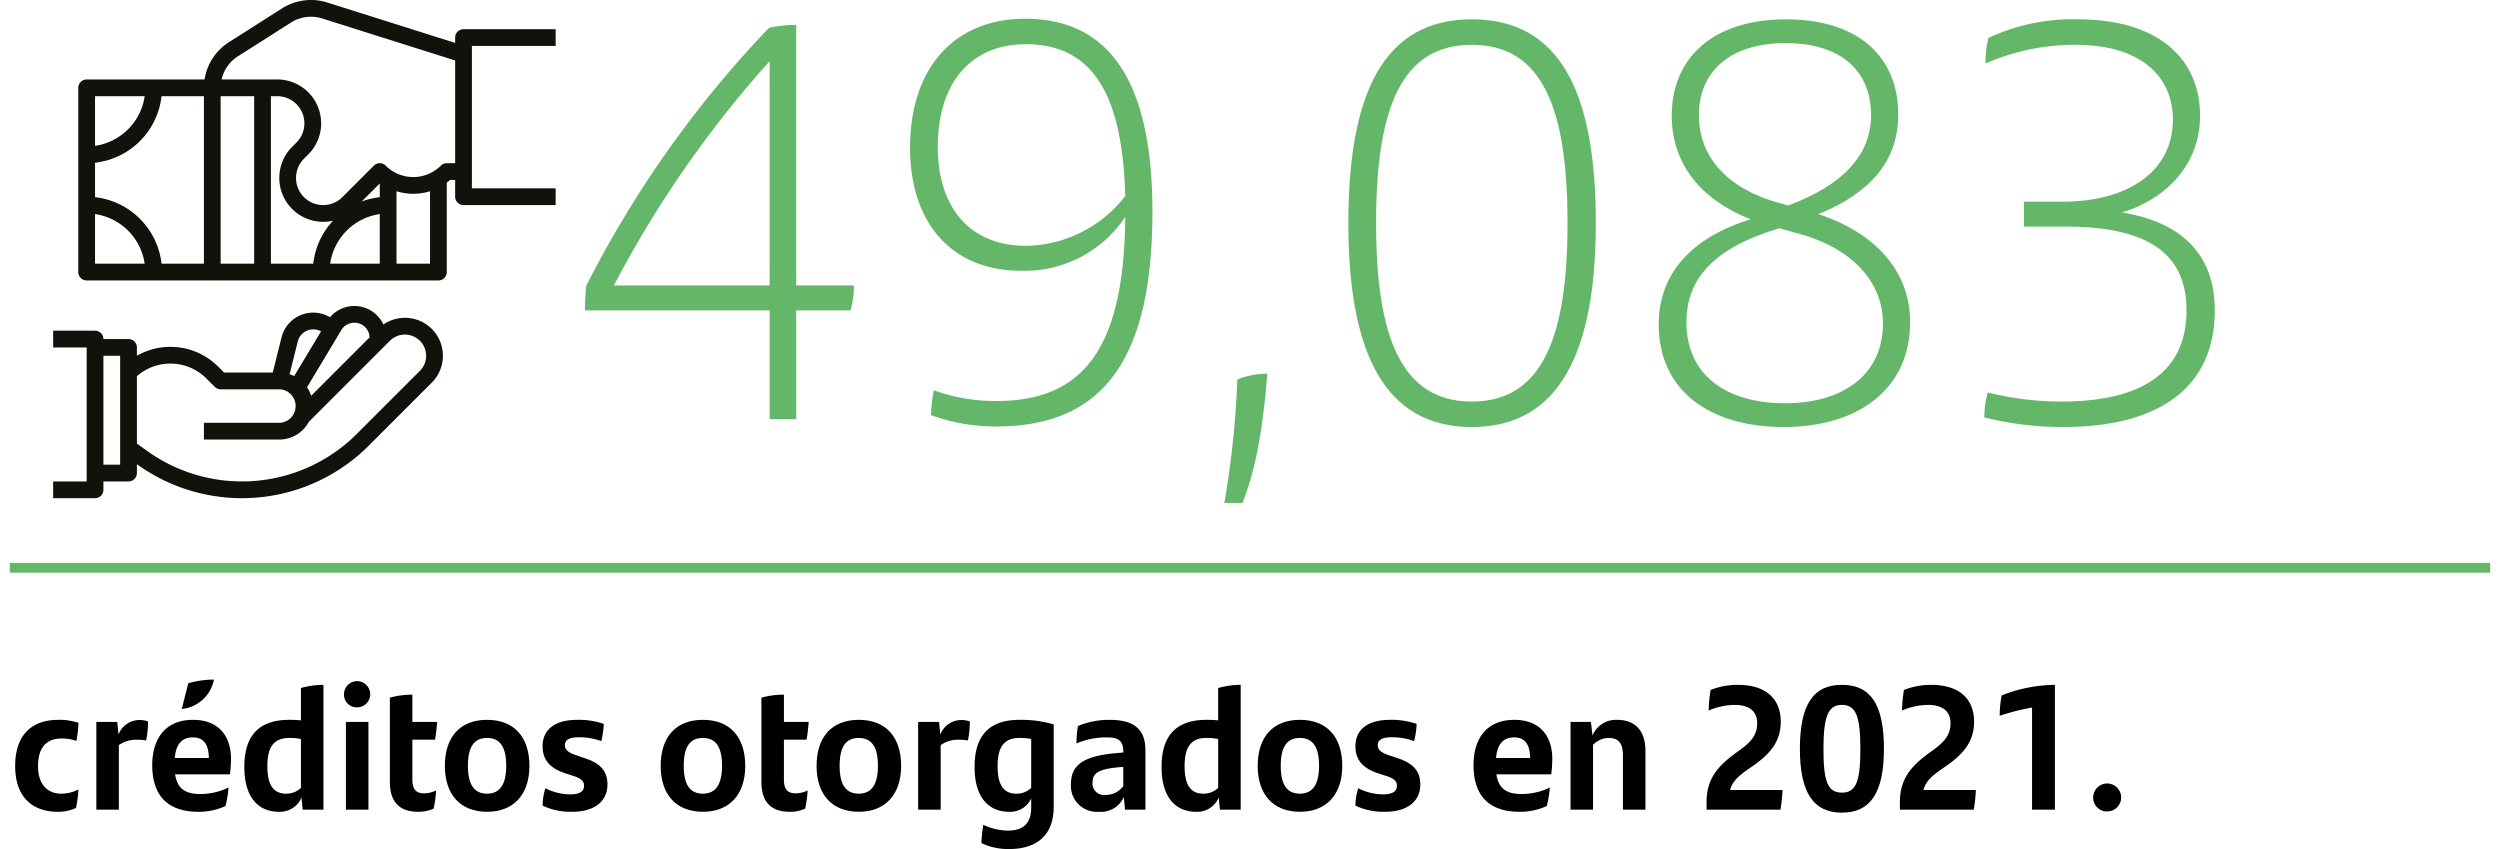
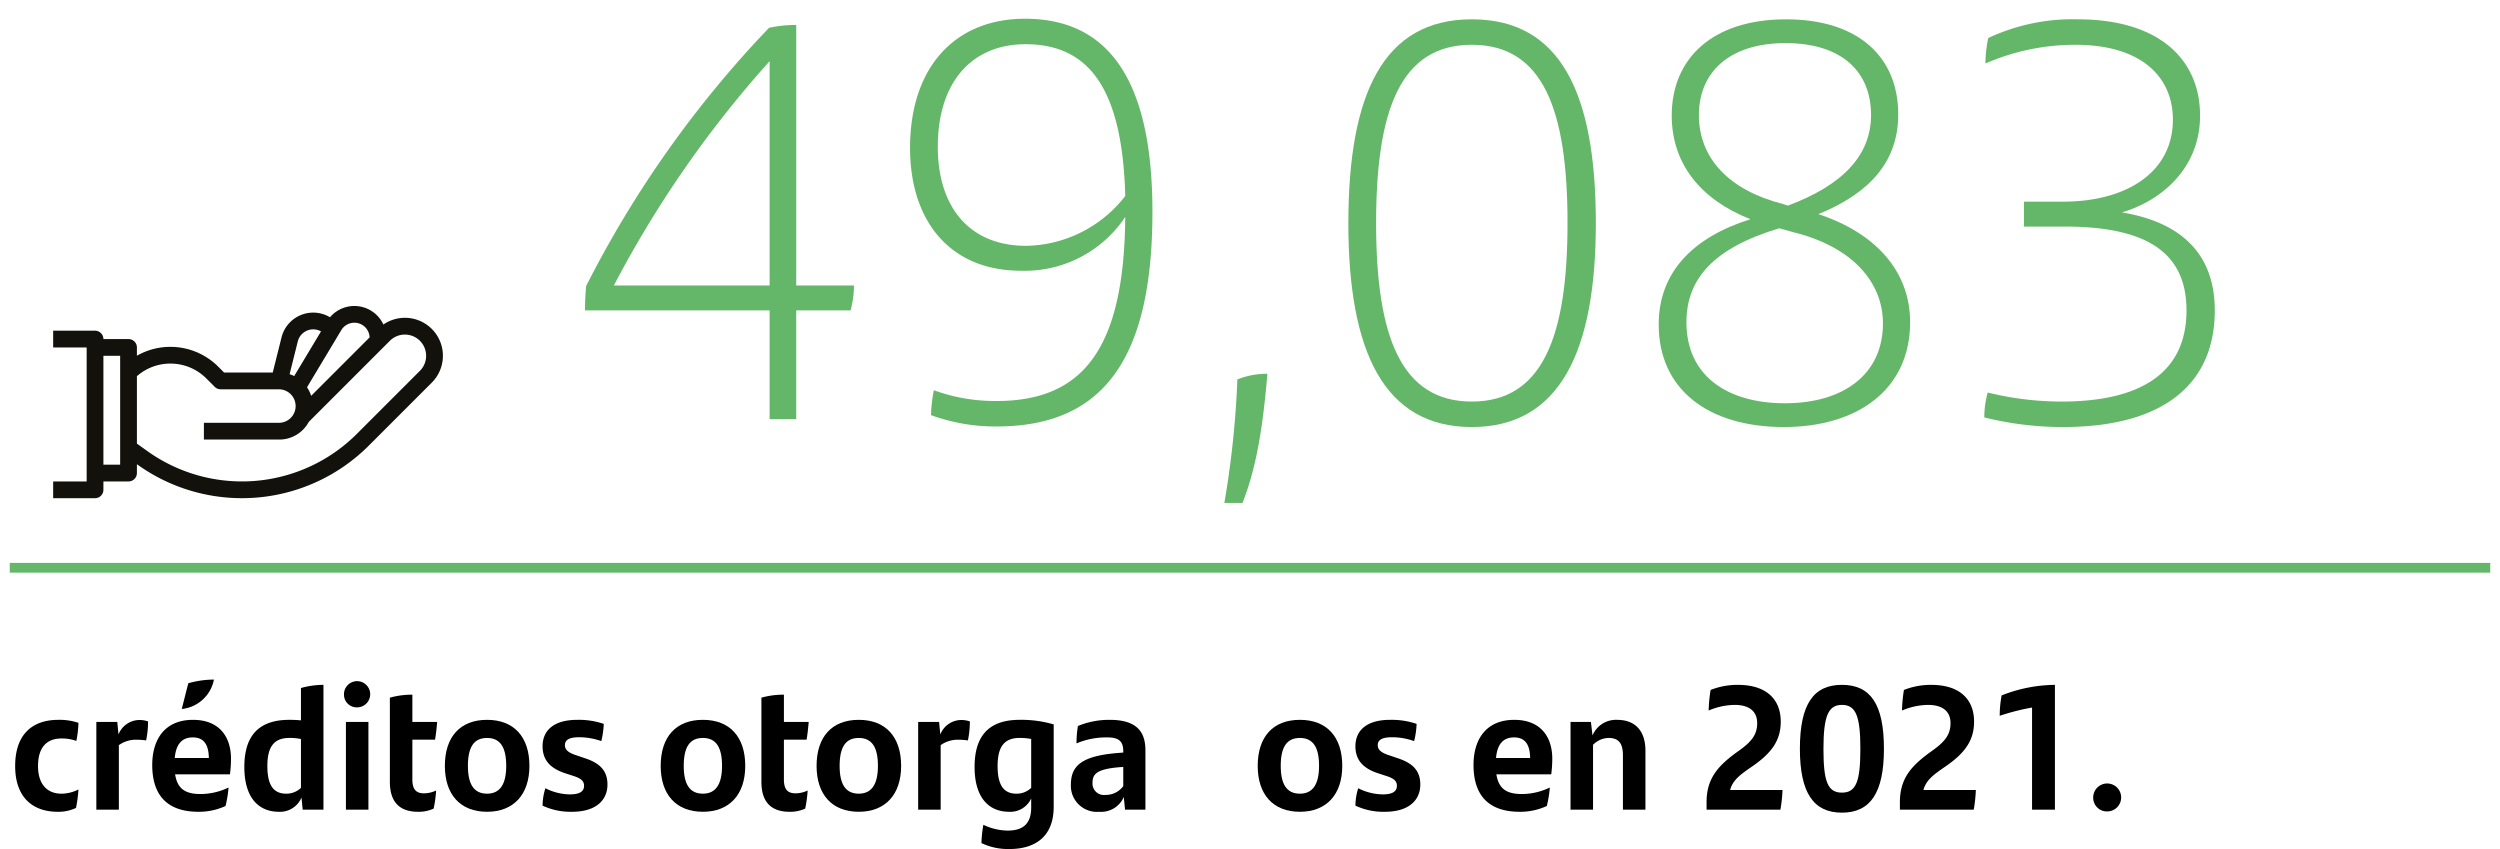
<svg xmlns="http://www.w3.org/2000/svg" id="Capa_1" data-name="Capa 1" viewBox="0 0 256.043 86.958">
  <path d="M474.461,376.338h-5.568v11.136H466.167V376.338H447.259c0-1.044.058-1.798.116-2.494a110.403,110.403,0,0,1,18.733-26.447,12.842,12.842,0,0,1,2.784-.29v26.68h5.916A9.999,9.999,0,0,1,474.461,376.338Zm-8.294-2.552V350.818a112.152,112.152,0,0,0-15.95,22.968Z" transform="translate(-387.346 -344.549)" style="fill:#64b769" />
  <path d="M505.375,366.246c0,15.08-5.046,21.981-15.95,21.981a19.273,19.273,0,0,1-6.728-1.16,14.958,14.958,0,0,1,.29-2.552,18.324,18.324,0,0,0,6.438,1.103c9.048,0,13.05-5.626,13.166-18.85a12.365,12.365,0,0,1-10.672,5.51c-7.192,0-11.368-4.988-11.368-12.586,0-8.236,4.582-13.224,11.774-13.224C500.792,346.469,505.375,352.616,505.375,366.246Zm-2.784-1.624c-.29-10.903-3.654-15.544-10.208-15.544-5.51,0-8.99,3.887-8.99,10.498,0,6.264,3.306,10.149,9.047,10.149A13.084,13.084,0,0,0,502.59,364.622Z" transform="translate(-387.346 -344.549)" style="fill:#64b769" />
  <path d="M514.074,383.414a7.831,7.831,0,0,1,3.074-.58c-.464,5.567-1.16,9.743-2.552,13.224h-1.856A96.293,96.293,0,0,0,514.074,383.414Z" transform="translate(-387.346 -344.549)" style="fill:#64b769" />
  <path d="M525.441,367.406c0-13.282,3.596-20.88,12.644-20.88,9.105,0,12.702,7.598,12.702,20.88,0,13.166-3.712,20.879-12.702,20.879C529.095,388.285,525.441,380.572,525.441,367.406Zm22.446,0c0-11.6-2.494-18.27-9.802-18.27-7.308,0-9.802,6.67-9.802,18.27s2.552,18.27,9.802,18.27C545.335,385.676,547.887,379.006,547.887,367.406Z" transform="translate(-387.346 -344.549)" style="fill:#64b769" />
  <path d="M582.976,377.556c0,6.844-5.336,10.729-12.934,10.729-7.714,0-12.817-3.827-12.817-10.497,0-5.336,3.48-8.932,9.396-10.788-5.162-2.03-8.062-5.742-8.062-10.613,0-5.858,4.176-9.86,11.715-9.86,7.366,0,11.484,3.828,11.484,9.744,0,4.813-2.9,8.062-8.178,10.208C579.38,368.392,582.976,372.278,582.976,377.556Zm-2.784.116c0-4.176-3.074-7.83-9.164-9.338l-1.45-.406c-6.786,2.03-9.512,5.221-9.512,9.628,0,5.568,4.292,8.294,10.092,8.294C576.074,385.85,580.192,382.95,580.192,377.672Zm-10.266-12.237.522.174c5.626-2.088,8.526-5.162,8.526-9.28,0-4.407-2.958-7.365-8.758-7.365-5.858,0-8.874,3.073-8.874,7.365C561.342,360.794,564.474,364.042,569.926,365.435Z" transform="translate(-387.346 -344.549)" style="fill:#64b769" />
  <path d="M614.179,376.338c0,7.656-5.394,11.947-15.543,11.947a33.318,33.318,0,0,1-8.062-.985,9.344,9.344,0,0,1,.348-2.552,31.577,31.577,0,0,0,7.54.928c8.41,0,12.818-3.132,12.818-9.338,0-5.916-4.06-8.584-12.47-8.584h-4.176v-2.552h4.002c6.438,0,11.251-2.958,11.251-8.41,0-4.233-3.074-7.655-9.976-7.655a22.987,22.987,0,0,0-9.222,1.914,12.578,12.578,0,0,1,.29-2.61,20.354,20.354,0,0,1,9.164-1.914c8.41,0,12.528,4.176,12.528,9.86,0,5.336-3.886,8.699-8.004,9.917C610.293,367.232,614.179,370.19,614.179,376.338Z" transform="translate(-387.346 -344.549)" style="fill:#64b769" />
  <path d="M388.899,423.009c0-3.26,1.765-4.736,4.429-4.736a6.097,6.097,0,0,1,2.053.307,10.69,10.69,0,0,1-.216,1.854,4.311,4.311,0,0,0-1.512-.252c-1.584,0-2.413.972-2.413,2.827,0,1.854.936,2.826,2.395,2.826a3.862,3.862,0,0,0,1.747-.432,14.017,14.017,0,0,1-.252,1.891,4.177,4.177,0,0,1-1.873.396C390.627,427.689,388.899,426.142,388.899,423.009Z" transform="translate(-387.346 -344.549)" />
  <path d="M402.508,418.435a9.24,9.24,0,0,1-.198,1.945,7.747,7.747,0,0,0-1.008-.072,3.026,3.026,0,0,0-1.783.558v6.608h-2.305v-8.984h2.143l.126,1.278a2.327,2.327,0,0,1,2.053-1.477A2.648,2.648,0,0,1,402.508,418.435Z" transform="translate(-387.346 -344.549)" />
  <path d="M410.897,423.854h-5.618c.234,1.494,1.062,2.017,2.61,2.017a6.616,6.616,0,0,0,2.863-.666,11.875,11.875,0,0,1-.306,1.891,6.494,6.494,0,0,1-2.773.594c-3.349,0-4.735-1.854-4.735-4.789,0-2.665,1.314-4.628,4.177-4.628,2.701,0,3.889,1.747,3.889,3.979A12.506,12.506,0,0,1,410.897,423.854Zm-5.654-1.675h3.493c-.018-1.278-.45-2.106-1.639-2.106C405.964,420.073,405.37,420.775,405.244,422.18Zm.774-5.023h-.054l.666-2.629a9.669,9.669,0,0,1,2.629-.378A3.743,3.743,0,0,1,406.018,417.156Z" transform="translate(-387.346 -344.549)" />
  <path d="M420.473,414.689v12.784h-2.125l-.126-1.242a2.376,2.376,0,0,1-2.323,1.458c-2.035,0-3.529-1.404-3.529-4.591,0-2.936,1.243-4.826,4.609-4.826q.622,0,1.188.055v-3.313A8.587,8.587,0,0,1,420.473,414.689Zm-2.305,10.552v-5.006a5.741,5.741,0,0,0-1.206-.107c-1.693,0-2.233,1.098-2.233,2.881,0,1.962.63,2.826,1.927,2.826A2.138,2.138,0,0,0,418.168,425.241Z" transform="translate(-387.346 -344.549)" />
  <path d="M422.576,415.645a1.342,1.342,0,1,1,1.351,1.35A1.305,1.305,0,0,1,422.576,415.645Zm.198,2.845h2.305v8.984h-2.305Z" transform="translate(-387.346 -344.549)" />
  <path d="M430.767,425.799a2.918,2.918,0,0,0,1.243-.288,12.067,12.067,0,0,1-.252,1.854,3.641,3.641,0,0,1-1.602.324c-1.855,0-2.881-.972-2.881-3.061v-8.625a8.277,8.277,0,0,1,2.305-.306v2.791h2.539c-.054.63-.108,1.17-.216,1.818H429.579V424.377C429.579,425.367,429.939,425.799,430.767,425.799Z" transform="translate(-387.346 -344.549)" />
  <path d="M432.908,422.99c0-2.953,1.548-4.718,4.321-4.718s4.339,1.765,4.339,4.718c0,2.917-1.603,4.699-4.339,4.699C434.475,427.689,432.908,425.907,432.908,422.99Zm6.284,0c0-1.908-.612-2.862-1.962-2.862-1.351,0-1.962.936-1.962,2.862,0,1.908.63,2.845,1.962,2.845C438.544,425.835,439.192,424.881,439.192,422.99Z" transform="translate(-387.346 -344.549)" />
  <path d="M442.916,427.06a5.954,5.954,0,0,1,.288-1.782,5.668,5.668,0,0,0,2.502.63c.99,0,1.458-.288,1.458-.883,0-.485-.306-.756-1.098-1.008l-.774-.252c-1.458-.469-2.376-1.261-2.376-2.791,0-1.584,1.116-2.701,3.547-2.701a7.941,7.941,0,0,1,2.719.414,8.687,8.687,0,0,1-.252,1.765,6.701,6.701,0,0,0-2.287-.396c-1.081,0-1.44.324-1.44.81,0,.469.342.774,1.188,1.045l.846.288c1.603.521,2.323,1.332,2.323,2.7,0,1.567-1.135,2.791-3.637,2.791A6.725,6.725,0,0,1,442.916,427.06Z" transform="translate(-387.346 -344.549)" />
  <path d="M455.012,422.99c0-2.953,1.548-4.718,4.321-4.718s4.339,1.765,4.339,4.718c0,2.917-1.603,4.699-4.339,4.699C456.578,427.689,455.012,425.907,455.012,422.99Zm6.284,0c0-1.908-.612-2.862-1.962-2.862-1.351,0-1.962.936-1.962,2.862,0,1.908.63,2.845,1.962,2.845C460.647,425.835,461.295,424.881,461.295,422.99Z" transform="translate(-387.346 -344.549)" />
  <path d="M468.819,425.799a2.918,2.918,0,0,0,1.243-.288,12.066,12.066,0,0,1-.252,1.854,3.641,3.641,0,0,1-1.602.324c-1.855,0-2.881-.972-2.881-3.061v-8.625a8.277,8.277,0,0,1,2.305-.306v2.791h2.539c-.054.63-.108,1.17-.216,1.818h-2.323V424.377C467.631,425.367,467.991,425.799,468.819,425.799Z" transform="translate(-387.346 -344.549)" />
  <path d="M470.978,422.99c0-2.953,1.548-4.718,4.321-4.718s4.339,1.765,4.339,4.718c0,2.917-1.603,4.699-4.339,4.699C472.544,427.689,470.978,425.907,470.978,422.99Zm6.284,0c0-1.908-.612-2.862-1.962-2.862-1.351,0-1.962.936-1.962,2.862,0,1.908.63,2.845,1.962,2.845C476.613,425.835,477.261,424.881,477.261,422.99Z" transform="translate(-387.346 -344.549)" />
  <path d="M486.675,418.435a9.239,9.239,0,0,1-.198,1.945,7.753,7.753,0,0,0-1.008-.072,3.026,3.026,0,0,0-1.783.558v6.608h-2.305v-8.984h2.143l.126,1.278a2.327,2.327,0,0,1,2.053-1.477A2.648,2.648,0,0,1,486.675,418.435Z" transform="translate(-387.346 -344.549)" />
  <path d="M495.262,418.741v8.444c0,2.791-1.603,4.321-4.573,4.321a6.339,6.339,0,0,1-2.827-.612,12.886,12.886,0,0,1,.198-1.872,5.919,5.919,0,0,0,2.485.594c1.729,0,2.413-.846,2.413-2.377v-.918a2.342,2.342,0,0,1-2.269,1.368c-2.035,0-3.529-1.404-3.529-4.591,0-2.936,1.242-4.826,4.609-4.826A11.781,11.781,0,0,1,495.262,418.741Zm-2.305,6.5v-5.006a5.741,5.741,0,0,0-1.206-.107c-1.693,0-2.233,1.098-2.233,2.881,0,1.962.63,2.826,1.927,2.826A2.138,2.138,0,0,0,492.957,425.241Z" transform="translate(-387.346 -344.549)" />
  <path d="M504.657,421.388v6.086h-2.089l-.126-1.297a2.534,2.534,0,0,1-2.521,1.513A2.669,2.669,0,0,1,497.023,424.917c0-1.98,1.152-2.971,4.934-3.259l.432-.036v-.108c0-.99-.396-1.44-1.602-1.44a7.764,7.764,0,0,0-3.187.612,10.482,10.482,0,0,1,.144-1.782,8.357,8.357,0,0,1,3.241-.631C503.577,418.272,504.657,419.317,504.657,421.388Zm-2.269,3.673v-1.962l-.306.018c-2.467.198-2.845.721-2.845,1.639a1.167,1.167,0,0,0,1.314,1.206A2.21,2.21,0,0,0,502.388,425.061Z" transform="translate(-387.346 -344.549)" />
-   <path d="M514.413,414.689v12.784h-2.125l-.126-1.242a2.376,2.376,0,0,1-2.323,1.458c-2.035,0-3.529-1.404-3.529-4.591,0-2.936,1.242-4.826,4.609-4.826q.621,0,1.188.055v-3.313A8.587,8.587,0,0,1,514.413,414.689Zm-2.305,10.552v-5.006a5.741,5.741,0,0,0-1.206-.107c-1.693,0-2.233,1.098-2.233,2.881,0,1.962.63,2.826,1.927,2.826A2.138,2.138,0,0,0,512.108,425.241Z" transform="translate(-387.346 -344.549)" />
  <path d="M516.157,422.99c0-2.953,1.548-4.718,4.321-4.718s4.339,1.765,4.339,4.718c0,2.917-1.603,4.699-4.339,4.699C517.723,427.689,516.157,425.907,516.157,422.99Zm6.284,0c0-1.908-.612-2.862-1.962-2.862s-1.963.936-1.963,2.862c0,1.908.63,2.845,1.963,2.845C521.792,425.835,522.44,424.881,522.44,422.99Z" transform="translate(-387.346 -344.549)" />
  <path d="M526.165,427.06a5.954,5.954,0,0,1,.288-1.782,5.668,5.668,0,0,0,2.502.63c.991,0,1.458-.288,1.458-.883,0-.485-.306-.756-1.098-1.008l-.774-.252c-1.458-.469-2.376-1.261-2.376-2.791,0-1.584,1.116-2.701,3.547-2.701a7.939,7.939,0,0,1,2.719.414,8.686,8.686,0,0,1-.252,1.765,6.701,6.701,0,0,0-2.287-.396c-1.081,0-1.44.324-1.44.81,0,.469.342.774,1.188,1.045l.846.288c1.603.521,2.323,1.332,2.323,2.7,0,1.567-1.134,2.791-3.637,2.791A6.725,6.725,0,0,1,526.165,427.06Z" transform="translate(-387.346 -344.549)" />
  <path d="M546.219,423.854h-5.618c.234,1.494,1.062,2.017,2.61,2.017a6.616,6.616,0,0,0,2.863-.666,11.874,11.874,0,0,1-.306,1.891,6.494,6.494,0,0,1-2.773.594c-3.349,0-4.735-1.854-4.735-4.789,0-2.665,1.314-4.628,4.177-4.628,2.701,0,3.889,1.747,3.889,3.979A12.506,12.506,0,0,1,546.219,423.854Zm-5.654-1.675h3.493c-.018-1.278-.45-2.106-1.639-2.106C541.285,420.073,540.691,420.775,540.565,422.18Z" transform="translate(-387.346 -344.549)" />
  <path d="M555.867,421.424v6.05H553.562v-5.546c0-1.188-.378-1.8-1.477-1.8a2.289,2.289,0,0,0-1.584.702v6.644h-2.305v-8.984h2.088l.162,1.386a2.602,2.602,0,0,1,2.503-1.603C554.984,418.272,555.867,419.587,555.867,421.424Z" transform="translate(-387.346 -344.549)" />
  <path d="M569.906,425.457a14.655,14.655,0,0,1-.216,2.017h-7.562v-.774c0-2.484,1.242-3.781,3.223-5.203,1.314-.919,1.962-1.657,1.962-2.881,0-1.225-.828-1.873-2.305-1.873a7.021,7.021,0,0,0-2.665.576,15.251,15.251,0,0,1,.198-2.106,7.424,7.424,0,0,1,2.791-.522c3.043,0,4.393,1.585,4.393,3.764,0,1.927-.936,3.241-3.007,4.646-1.152.792-1.909,1.35-2.179,2.358Z" transform="translate(-387.346 -344.549)" />
  <path d="M571.686,421.244c0-4.592,1.405-6.555,4.303-6.555,2.917,0,4.304,1.963,4.304,6.555,0,4.501-1.387,6.535-4.304,6.535C573.09,427.779,571.686,425.763,571.686,421.244Zm6.194.018c0-3.349-.45-4.52-1.891-4.52-1.404,0-1.89,1.152-1.89,4.52s.45,4.466,1.89,4.466S577.879,424.629,577.879,421.262Z" transform="translate(-387.346 -344.549)" />
  <path d="M589.706,425.457a14.655,14.655,0,0,1-.216,2.017h-7.562v-.774c0-2.484,1.242-3.781,3.223-5.203,1.314-.919,1.962-1.657,1.962-2.881,0-1.225-.828-1.873-2.305-1.873a7.021,7.021,0,0,0-2.665.576,15.249,15.249,0,0,1,.198-2.106,7.424,7.424,0,0,1,2.791-.522c3.043,0,4.393,1.585,4.393,3.764,0,1.927-.936,3.241-3.007,4.646-1.152.792-1.909,1.35-2.179,2.358Z" transform="translate(-387.346 -344.549)" />
  <path d="M597.805,414.689v12.784h-2.341V417.013a23.236,23.236,0,0,0-3.313.846,11.107,11.107,0,0,1,.198-2.088A15.185,15.185,0,0,1,597.805,414.689Z" transform="translate(-387.346 -344.549)" />
  <path d="M601.727,426.231a1.431,1.431,0,1,1,1.44,1.422A1.397,1.397,0,0,1,601.727,426.231Z" transform="translate(-387.346 -344.549)" />
  <line x1="1" y1="58.149" x2="255.043" y2="58.149" style="fill:none;stroke:#64b769" />
  <polyline points="256.043 56.649 0 56.649 0 59.649 256.043 59.649" style="fill:none" />
-   <path d="M433.103,361.264a.857.857,0,0,0-.606.251,4,4,0,0,1-5.649,0,.858.858,0,0,0-1.213,0l-3.223,3.223a2.781,2.781,0,1,1-3.935-3.931l.002-.003.441-.441a4.497,4.497,0,0,0-3.179-7.677h-5.7a3.813,3.813,0,0,1,1.677-2.373l5.42-3.449a3.822,3.822,0,0,1,3.21-.421l13.613,4.299v10.522Zm-1.715,10.292h-3.431v-7.421a5.745,5.745,0,0,0,3.431-.001Zm-34.309-5.084a6.017,6.017,0,0,1,5.085,5.084h-5.085Zm5.085-12.07a6.017,6.017,0,0,1-5.085,5.084v-5.084Zm6.066,17.154h-4.338a7.732,7.732,0,0,0-6.813-6.813v-3.528a7.732,7.732,0,0,0,6.813-6.813h4.338Zm5.146,0h-3.431v-17.154h3.431Zm12.866-5.084v5.084h-5.084a6.015,6.015,0,0,1,5.084-5.084m0-1.729a7.66,7.66,0,0,0-1.853.444l1.853-1.853Zm-5.796,2.525a4.483,4.483,0,0,0,1.012-.116,7.697,7.697,0,0,0-2.029,4.404h-4.338v-17.154h.65a2.781,2.781,0,0,1,1.966,4.748l-.441.441a4.498,4.498,0,0,0,3.18,7.677m13.515-18.87v.545l-13.097-4.136a5.533,5.533,0,0,0-4.647.61l-5.42,3.449a5.515,5.515,0,0,0-2.499,3.82H396.222a.858.858,0,0,0-.858.858v18.87a.858.858,0,0,0,.858.858h36.024a.858.858,0,0,0,.857-.858v-9.16c.116-.087.229-.178.339-.275h.519v1.715a.858.858,0,0,0,.858.858h9.435v-1.715h-8.578v-14.581h8.578v-1.716h-9.435a.858.858,0,0,0-.858.858" transform="translate(-387.346 -344.549)" style="fill:#12110c" />
  <path d="M399.652,392.141h-1.715v-11.15h1.715Zm5.147-10.354a5.178,5.178,0,0,1,3.682,1.526l.857.857a.857.857,0,0,0,.607.251h6.004a1.716,1.716,0,0,1,0,3.431h-7.72v1.716h7.72a3.434,3.434,0,0,0,3.023-1.81l8.305-8.305a2.174,2.174,0,0,1,3.075,3.075l-6.45,6.45a16.653,16.653,0,0,1-21.456,1.776l-1.078-.77v-6.905a5.17,5.17,0,0,1,3.431-1.292m13.046-2.272a1.63,1.63,0,0,1,1.976-1.185c.04.01.08.022.12.035a1.731,1.731,0,0,1,.282.125l-2.746,4.576a3.5,3.5,0,0,0-.471-.193Zm5.417-1.867a1.559,1.559,0,0,1,1.938,1.455l-5.985,5.985a3.438,3.438,0,0,0-.426-.874l3.512-5.854a1.555,1.555,0,0,1,.961-.712m-25.325,17.066v-.858h2.573a.858.858,0,0,0,.858-.857v-.907l.081.058a18.369,18.369,0,0,0,23.666-1.959l6.45-6.45a3.889,3.889,0,0,0-4.953-5.956,3.276,3.276,0,0,0-5.469-.743,3.343,3.343,0,0,0-4.962,2.057l-.902,3.607h-4.979l-.606-.607a6.927,6.927,0,0,0-8.326-1.118v-.848a.858.858,0,0,0-.858-.858h-2.573a.858.858,0,0,0-.858-.857h-4.288v1.715h3.43v13.723h-3.43v1.716h4.288a.858.858,0,0,0,.858-.858" transform="translate(-387.346 -344.549)" style="fill:#12110c" />
</svg>